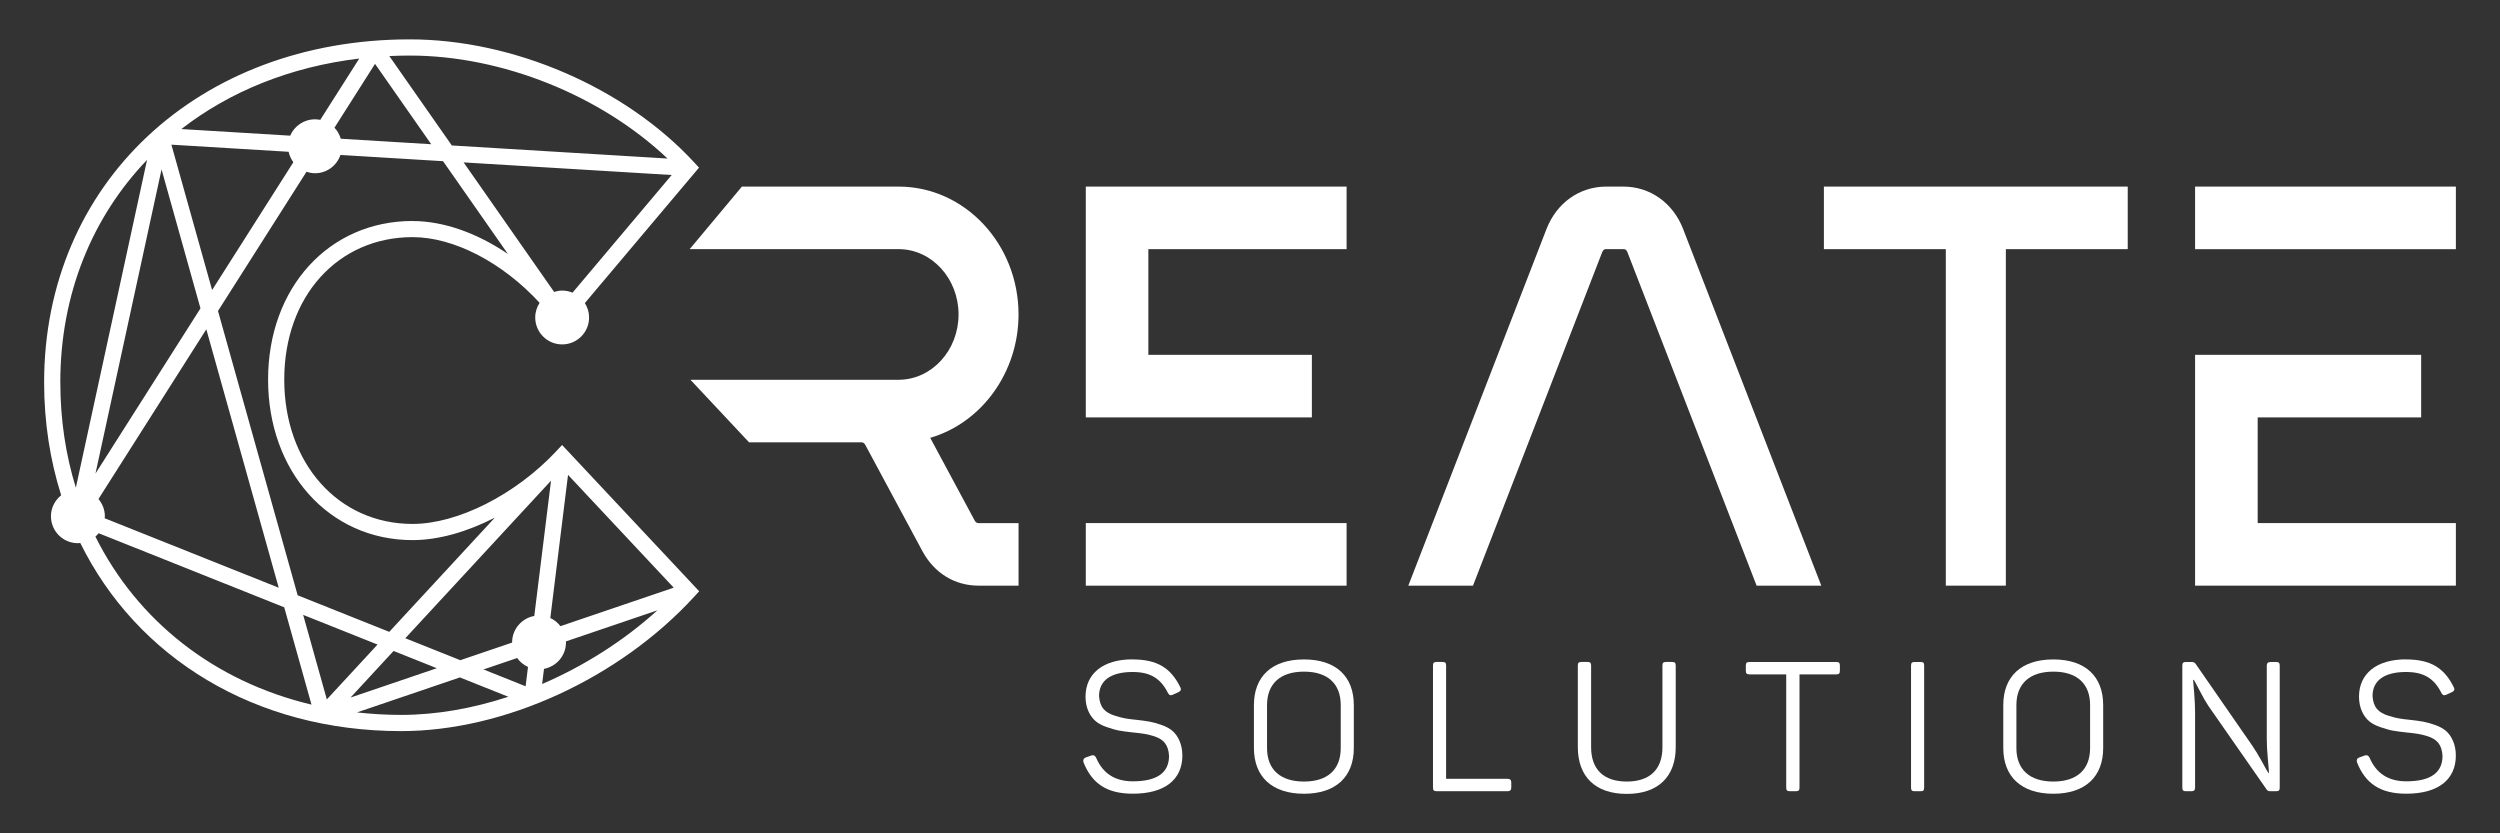
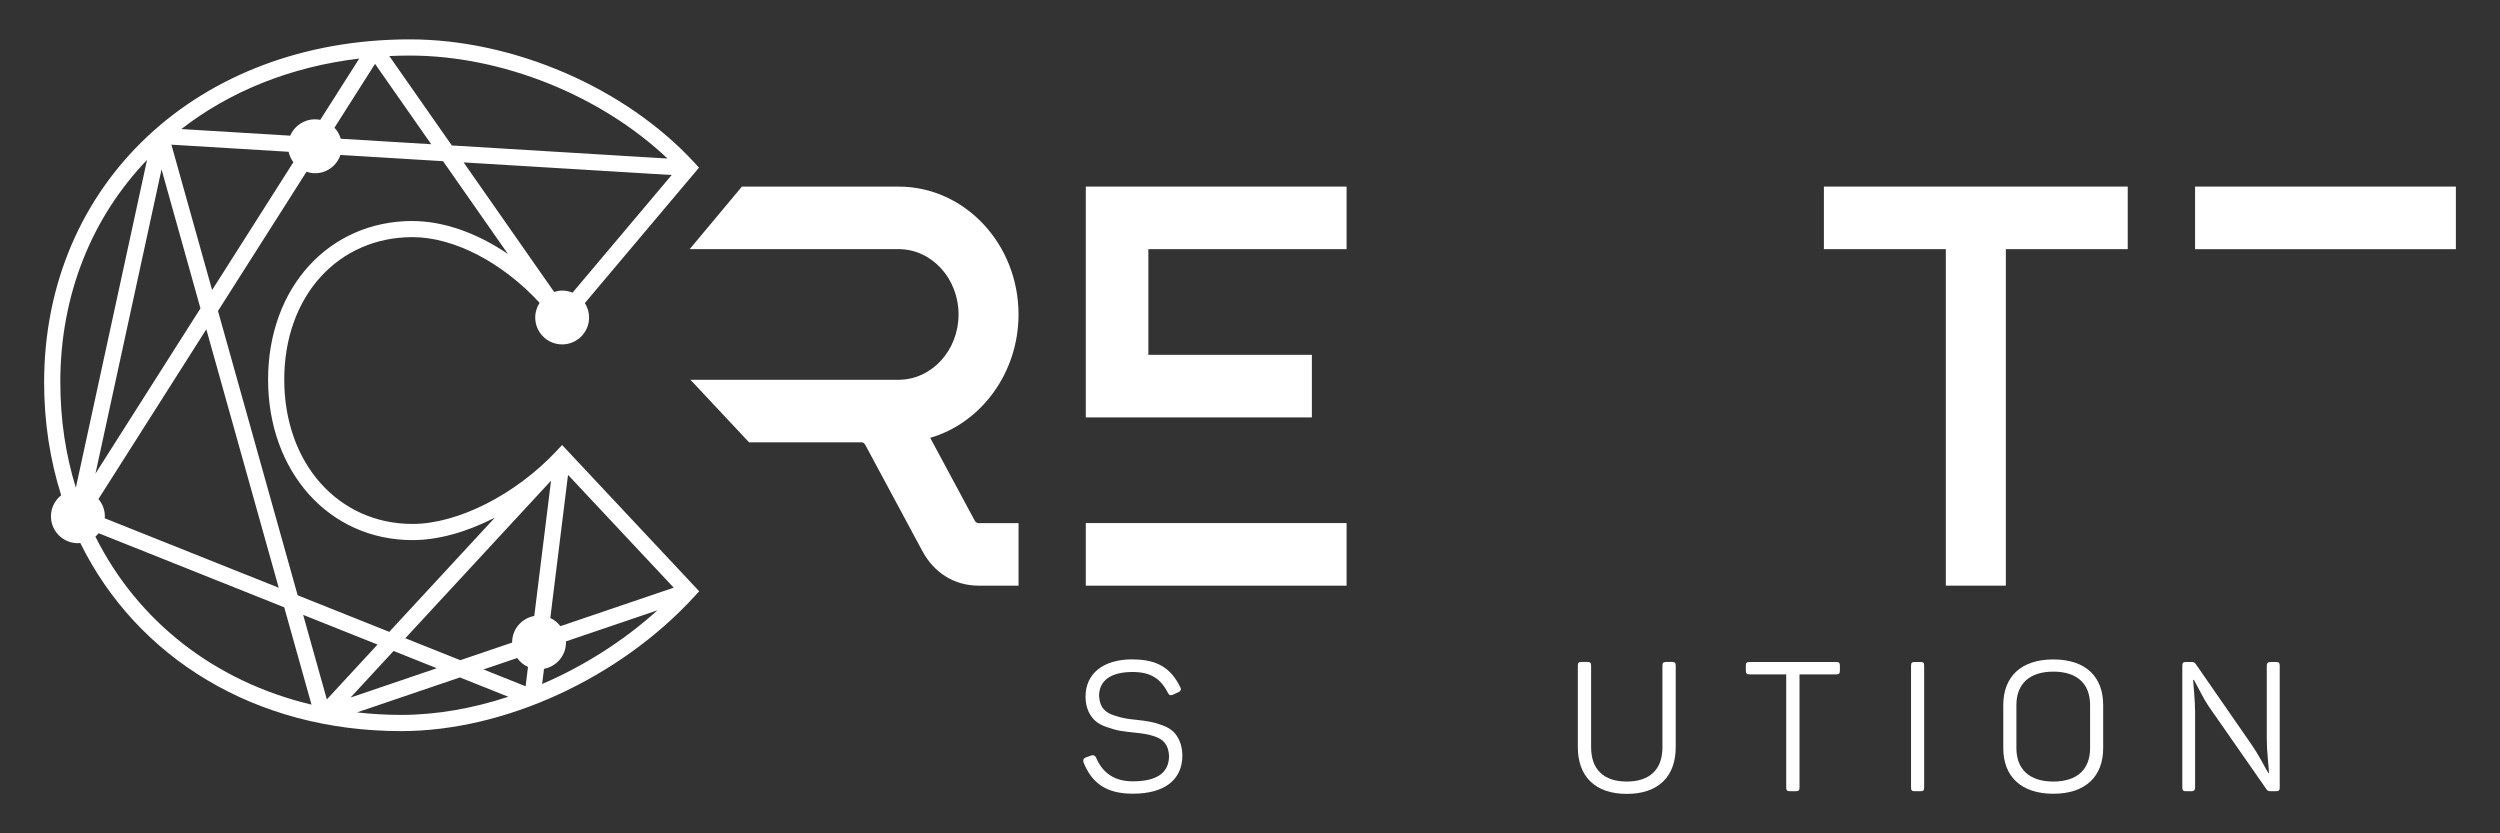
<svg xmlns="http://www.w3.org/2000/svg" id="a" viewBox="0 0 850.39 283.46">
  <rect x="0" y="0" width="850.39" height="283.46" fill="#333333" stroke="none" />
  <defs>
    <style>.b{fill:#fff;}</style>
  </defs>
  <path class="b" d="M189.22,153.49c-13.89,14.8-33.54,24.73-48.88,24.73-25.3,0-43.65-20.65-43.65-49.1s18.36-48.46,43.65-48.46c14.16,0,30.73,8.75,43.21,22.35-.93,1.44-1.49,3.14-1.49,4.98,0,5.06,4.1,9.16,9.16,9.16s9.16-4.1,9.16-9.16c0-1.81-.54-3.48-1.44-4.9l38.83-46.07-1.64-1.78c-23.47-25.42-61.44-41.85-96.75-41.85C67.32,13.4,15.01,62.48,15.01,130.08c0,13.62,2.04,26.49,5.8,38.39-2.1,1.68-3.48,4.23-3.48,7.14,0,5.06,4.1,9.16,9.16,9.16,.28,0,.55-.06,.82-.08,19.21,38.98,59.34,64,109.17,64,35.05,0,74.16-17.94,99.63-45.69l1.72-1.88-46.63-49.76-2.01,2.14Zm-9.62,73.37l-.81,6.58-14.33-5.72,11.46-3.89c.94,1.31,2.21,2.37,3.69,3.04Zm2.15-17.34c-4.28,.77-7.55,4.49-7.55,9,0,.02,0,.04,0,.06l-17.62,5.99-18.71-7.47,49.57-53.6-5.7,46.02Zm-70.58,28.37l-8.05-28.74,25.3,10.1-17.24,18.65Zm22.71-16.46l14.7,5.87-29.35,9.98,14.65-15.85Zm6.46-146.26c-28.48,0-49.15,22.69-49.15,53.96s20.67,54.59,49.15,54.59c8.77,0,18.53-2.78,27.99-7.64l-35.92,38.85-31.16-12.44-27.1-96.71,30.11-47.36c.91,.31,1.88,.51,2.9,.51,4.03,0,7.41-2.61,8.64-6.22l34.91,2.12,22.06,31.56c-10.45-7.1-21.85-11.2-32.42-11.2Zm-42.16-23.54c.27,1.31,.85,2.5,1.61,3.55l-27.64,43.48-13.85-49.45,39.88,2.42Zm17.73-4.43c-.42-1.42-1.14-2.71-2.14-3.76l13.8-21.72,19.11,27.34-30.78-1.87Zm-60.96,10.43l13.24,47.27-35.72,56.2L54.95,57.63Zm-21.46,112.11l36.69-57.73,24.63,87.91-59.21-23.64c.02-.22,.07-.44,.07-.67,0-2.24-.84-4.27-2.18-5.87ZM194.75,99.55c-1.09-.45-2.28-.71-3.53-.71-.96,0-1.86,.19-2.73,.46l-30.79-44.06,70.78,4.29-33.73,40.02ZM139.38,18.9c31.44,0,65.04,13.59,87.68,35.03l-73.37-4.45-21.26-30.41c2.3-.11,4.61-.17,6.95-.17Zm-17.19,1.03l-13.25,20.84c-.58-.12-1.18-.18-1.8-.18-3.78,0-7.03,2.29-8.43,5.56l-37.03-2.25c16.46-12.77,37.1-21.2,60.5-23.98ZM20.51,130.08c0-30.07,10.89-56.28,29.51-75.69l-24.22,111.51c-3.44-11.13-5.28-23.13-5.28-35.82Zm11.94,52.44c.4-.35,.77-.73,1.11-1.14l63.12,25.2,9.28,33.1c-33.11-7.86-59.24-28.53-73.51-57.16Zm104.04,60.66c-5.14,0-10.15-.31-15.06-.85l35-11.9,16.48,6.58c-12.13,3.98-24.52,6.17-36.42,6.17Zm47.92-10.53l.64-5.14c4.25-.8,7.47-4.51,7.47-8.99,0-.12-.03-.23-.03-.34l31.14-10.58c-11.5,10.4-24.98,18.95-39.21,25.06Zm6.22-19.65c-.9-1.19-2.07-2.15-3.44-2.78l6.03-48.69,35.95,38.37-38.55,13.1Z" />
  <g>
    <path class="b" d="M385.24,224.31c8.42,0,13.06,2.91,16.28,9.53,.37,.68,.12,1.24-.68,1.61l-1.92,.87c-.8,.31-1.11,.25-1.61-.56-2.48-4.95-5.94-7.18-12.07-7.18-7.37,0-11.39,2.91-11.39,8.17,.25,3.84,1.98,5.7,5.57,6.75,2.48,.8,4.02,1.05,7.24,1.36,3.65,.43,5.57,.68,8.6,1.79,1.55,.56,2.72,1.24,3.65,2.04,1.8,1.61,3.28,4.52,3.28,8.29,0,8.17-5.94,13-16.84,13-8.85,0-13.87-3.41-16.78-10.65-.25-.8,0-1.36,.74-1.67l1.92-.68c.68-.25,1.24,0,1.61,.74,2.29,5.39,6.44,8.05,12.5,8.05,8.23,0,12.32-2.91,12.32-8.67-.25-3.84-1.86-5.63-5.14-6.69-2.35-.74-3.9-.93-6.93-1.24-1.92-.19-3.53-.43-4.7-.62-1.18-.19-2.6-.62-4.27-1.18-1.67-.56-2.97-1.24-3.9-2.04-1.92-1.61-3.47-4.46-3.47-8.36,0-7.74,5.88-12.69,15.97-12.69Z" />
-     <path class="b" d="M426.53,239.85c0-9.72,6.07-15.54,17.02-15.54s16.96,5.82,16.96,15.54v14.61c0,9.72-6.07,15.54-16.96,15.54s-17.02-5.82-17.02-15.54v-14.61Zm29.53,0c0-7.24-4.4-11.39-12.5-11.39s-12.57,4.15-12.57,11.39v14.61c0,7.24,4.46,11.39,12.57,11.39s12.5-4.15,12.5-11.39v-14.61Z" />
-     <path class="b" d="M490.72,225.18c.93,0,1.18,.31,1.18,1.24v38.5h20.99c.8,0,1.18,.43,1.18,1.24v1.73c0,.8-.37,1.24-1.18,1.24h-24.21c-.93,0-1.24-.31-1.24-1.24v-41.48c0-.93,.31-1.24,1.24-1.24h2.04Z" />
    <path class="b" d="M541.23,254.21c0,7.37,4.15,11.64,12.13,11.64s12.13-4.27,12.13-11.64v-27.8c0-.93,.31-1.24,1.24-1.24h2.04c.93,0,1.24,.31,1.24,1.24v27.73c0,9.9-5.82,15.91-16.65,15.91s-16.65-6.01-16.65-15.91v-27.73c0-.93,.31-1.24,1.24-1.24h2.04c.93,0,1.24,.31,1.24,1.24v27.8Z" />
    <path class="b" d="M624.61,225.18c.93,0,1.24,.31,1.24,1.24v1.73c0,.93-.31,1.24-1.24,1.24h-12.5v38.51c0,.93-.31,1.24-1.24,1.24h-2.04c-.93,0-1.24-.31-1.24-1.24v-38.51h-12.5c-.93,0-1.24-.31-1.24-1.24v-1.73c0-.93,.31-1.24,1.24-1.24h29.53Z" />
    <path class="b" d="M650.05,226.42c0-.93,.31-1.24,1.24-1.24h2.04c.93,0,1.18,.31,1.18,1.24v41.48c0,.93-.25,1.24-1.18,1.24h-2.04c-.93,0-1.24-.31-1.24-1.24v-41.48Z" />
    <path class="b" d="M681.43,239.85c0-9.72,6.07-15.54,17.02-15.54s16.96,5.82,16.96,15.54v14.61c0,9.72-6.07,15.54-16.96,15.54s-17.02-5.82-17.02-15.54v-14.61Zm29.53,0c0-7.24-4.4-11.39-12.5-11.39s-12.57,4.15-12.57,11.39v14.61c0,7.24,4.46,11.39,12.57,11.39s12.5-4.15,12.5-11.39v-14.61Z" />
    <path class="b" d="M774.22,225.18c.93,0,1.24,.31,1.24,1.24v41.48c0,.93-.31,1.24-1.24,1.24h-1.98c-.62,0-1.05-.25-1.3-.68l-19.75-28.35c-.87-1.3-1.86-3.03-2.97-5.2-1.11-2.17-1.8-3.34-1.98-3.65h-.25c0,.31,.12,1.8,.37,4.39,.19,2.6,.31,4.77,.31,6.56v25.69c0,.8-.37,1.24-1.18,1.24h-1.92c-.93,0-1.24-.31-1.24-1.24v-41.48c0-.93,.31-1.24,1.24-1.24h1.98c.56,0,.99,.19,1.3,.62l19.25,27.8c.93,1.36,2.04,3.16,3.28,5.39,1.18,2.23,1.92,3.53,2.23,3.96h.19c0-.43-.12-1.98-.37-4.7-.25-2.66-.37-4.95-.37-6.81v-25.07c0-.8,.43-1.18,1.24-1.18h1.92Z" />
-     <path class="b" d="M818.42,224.31c8.42,0,13.06,2.91,16.28,9.53,.37,.68,.12,1.24-.68,1.61l-1.92,.87c-.8,.31-1.11,.25-1.61-.56-2.48-4.95-5.94-7.18-12.07-7.18-7.37,0-11.39,2.91-11.39,8.17,.25,3.84,1.98,5.7,5.57,6.75,2.48,.8,4.02,1.05,7.24,1.36,3.65,.43,5.57,.68,8.6,1.79,1.55,.56,2.72,1.24,3.65,2.04,1.8,1.61,3.28,4.52,3.28,8.29,0,8.17-5.94,13-16.84,13-8.85,0-13.87-3.41-16.78-10.65-.25-.8,0-1.36,.74-1.67l1.92-.68c.68-.25,1.24,0,1.61,.74,2.29,5.39,6.44,8.05,12.5,8.05,8.23,0,12.32-2.91,12.32-8.67-.25-3.84-1.86-5.63-5.14-6.69-2.35-.74-3.9-.93-6.93-1.24-1.92-.19-3.53-.43-4.7-.62s-2.6-.62-4.27-1.18c-1.67-.56-2.97-1.24-3.9-2.04-1.92-1.61-3.47-4.46-3.47-8.36,0-7.74,5.88-12.69,15.97-12.69Z" />
  </g>
  <rect class="b" x="369.34" y="177.93" width="88.71" height="21.29" />
-   <path class="b" d="M572.54,77.92c-3.46-8.91-11.25-14.45-20.35-14.45h-5.8c-9.1,0-16.89,5.54-20.35,14.45l-47,121.31h22l43.91-113.34c.41-1.07,.9-1.15,1.44-1.15h5.8c.54,0,1.02,.09,1.43,1.15l43.91,113.34h22l-47-121.31Z" />
  <polygon class="b" points="620.41 63.47 620.41 84.75 661.88 84.75 661.88 199.21 682.3 199.21 682.3 84.75 723.76 84.75 723.76 63.47 620.41 63.47" />
  <path class="b" d="M331.53,177.04l-15.11-28.11c17.56-5.13,30.04-22.35,30.04-41.96,0-23.99-18.3-43.5-40.8-43.5h-53.29l-17.77,21.27h71.06c11.25,0,20.4,9.97,20.4,22.22s-9.15,22.22-20.4,22.22h-70.8l19.94,21.28h38.23c.23,0,.84,0,1.32,.9l19.4,36.08c4.02,7.48,10.98,11.77,19.11,11.77h13.61v-21.27h-13.61c-.23,0-.84,0-1.32-.9Z" />
  <g>
    <rect class="b" x="746.67" y="63.47" width="88.71" height="21.29" />
-     <polygon class="b" points="767.96 141.98 823.57 141.98 823.57 120.7 746.67 120.7 746.67 122.32 746.67 141.98 746.67 177.93 746.67 199.21 767.96 199.21 835.38 199.21 835.38 177.93 767.96 177.93 767.96 141.98" />
  </g>
  <polygon class="b" points="458.05 84.75 458.05 63.47 390.62 63.47 369.34 63.47 369.34 84.75 369.34 120.7 369.34 140.36 369.34 141.98 446.24 141.98 446.24 120.7 390.62 120.7 390.62 84.75 458.05 84.75" />
</svg>